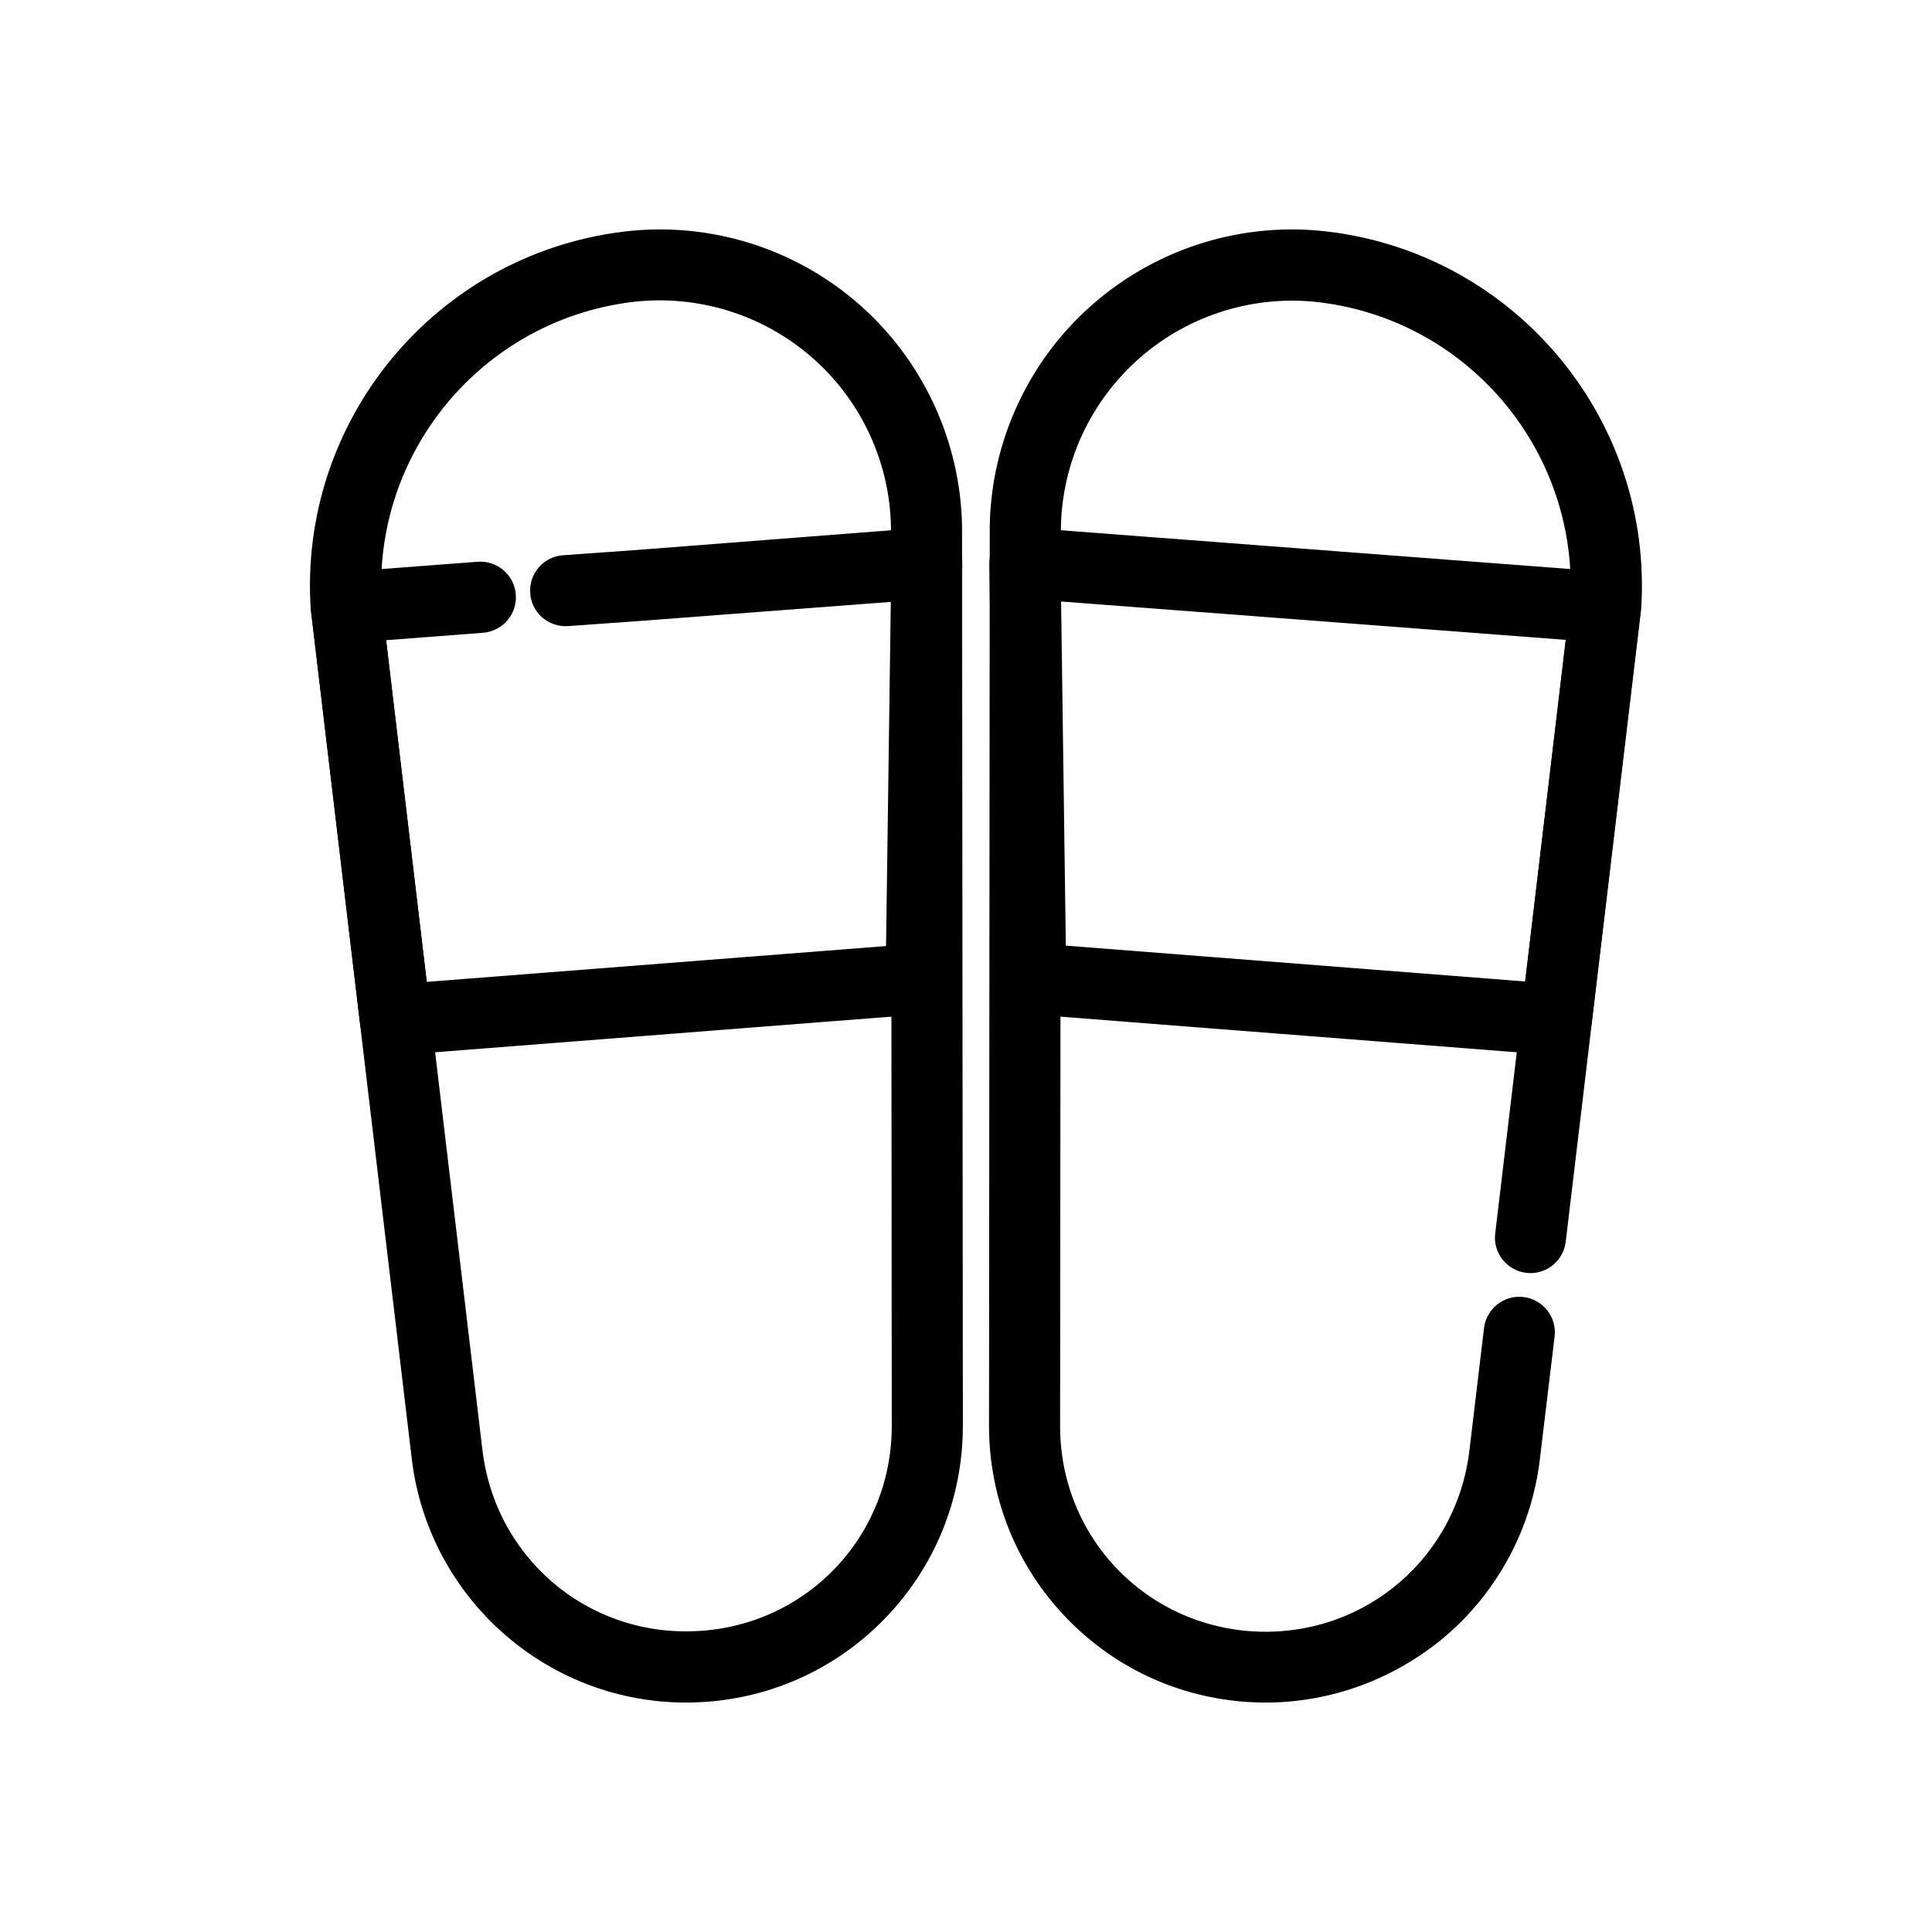
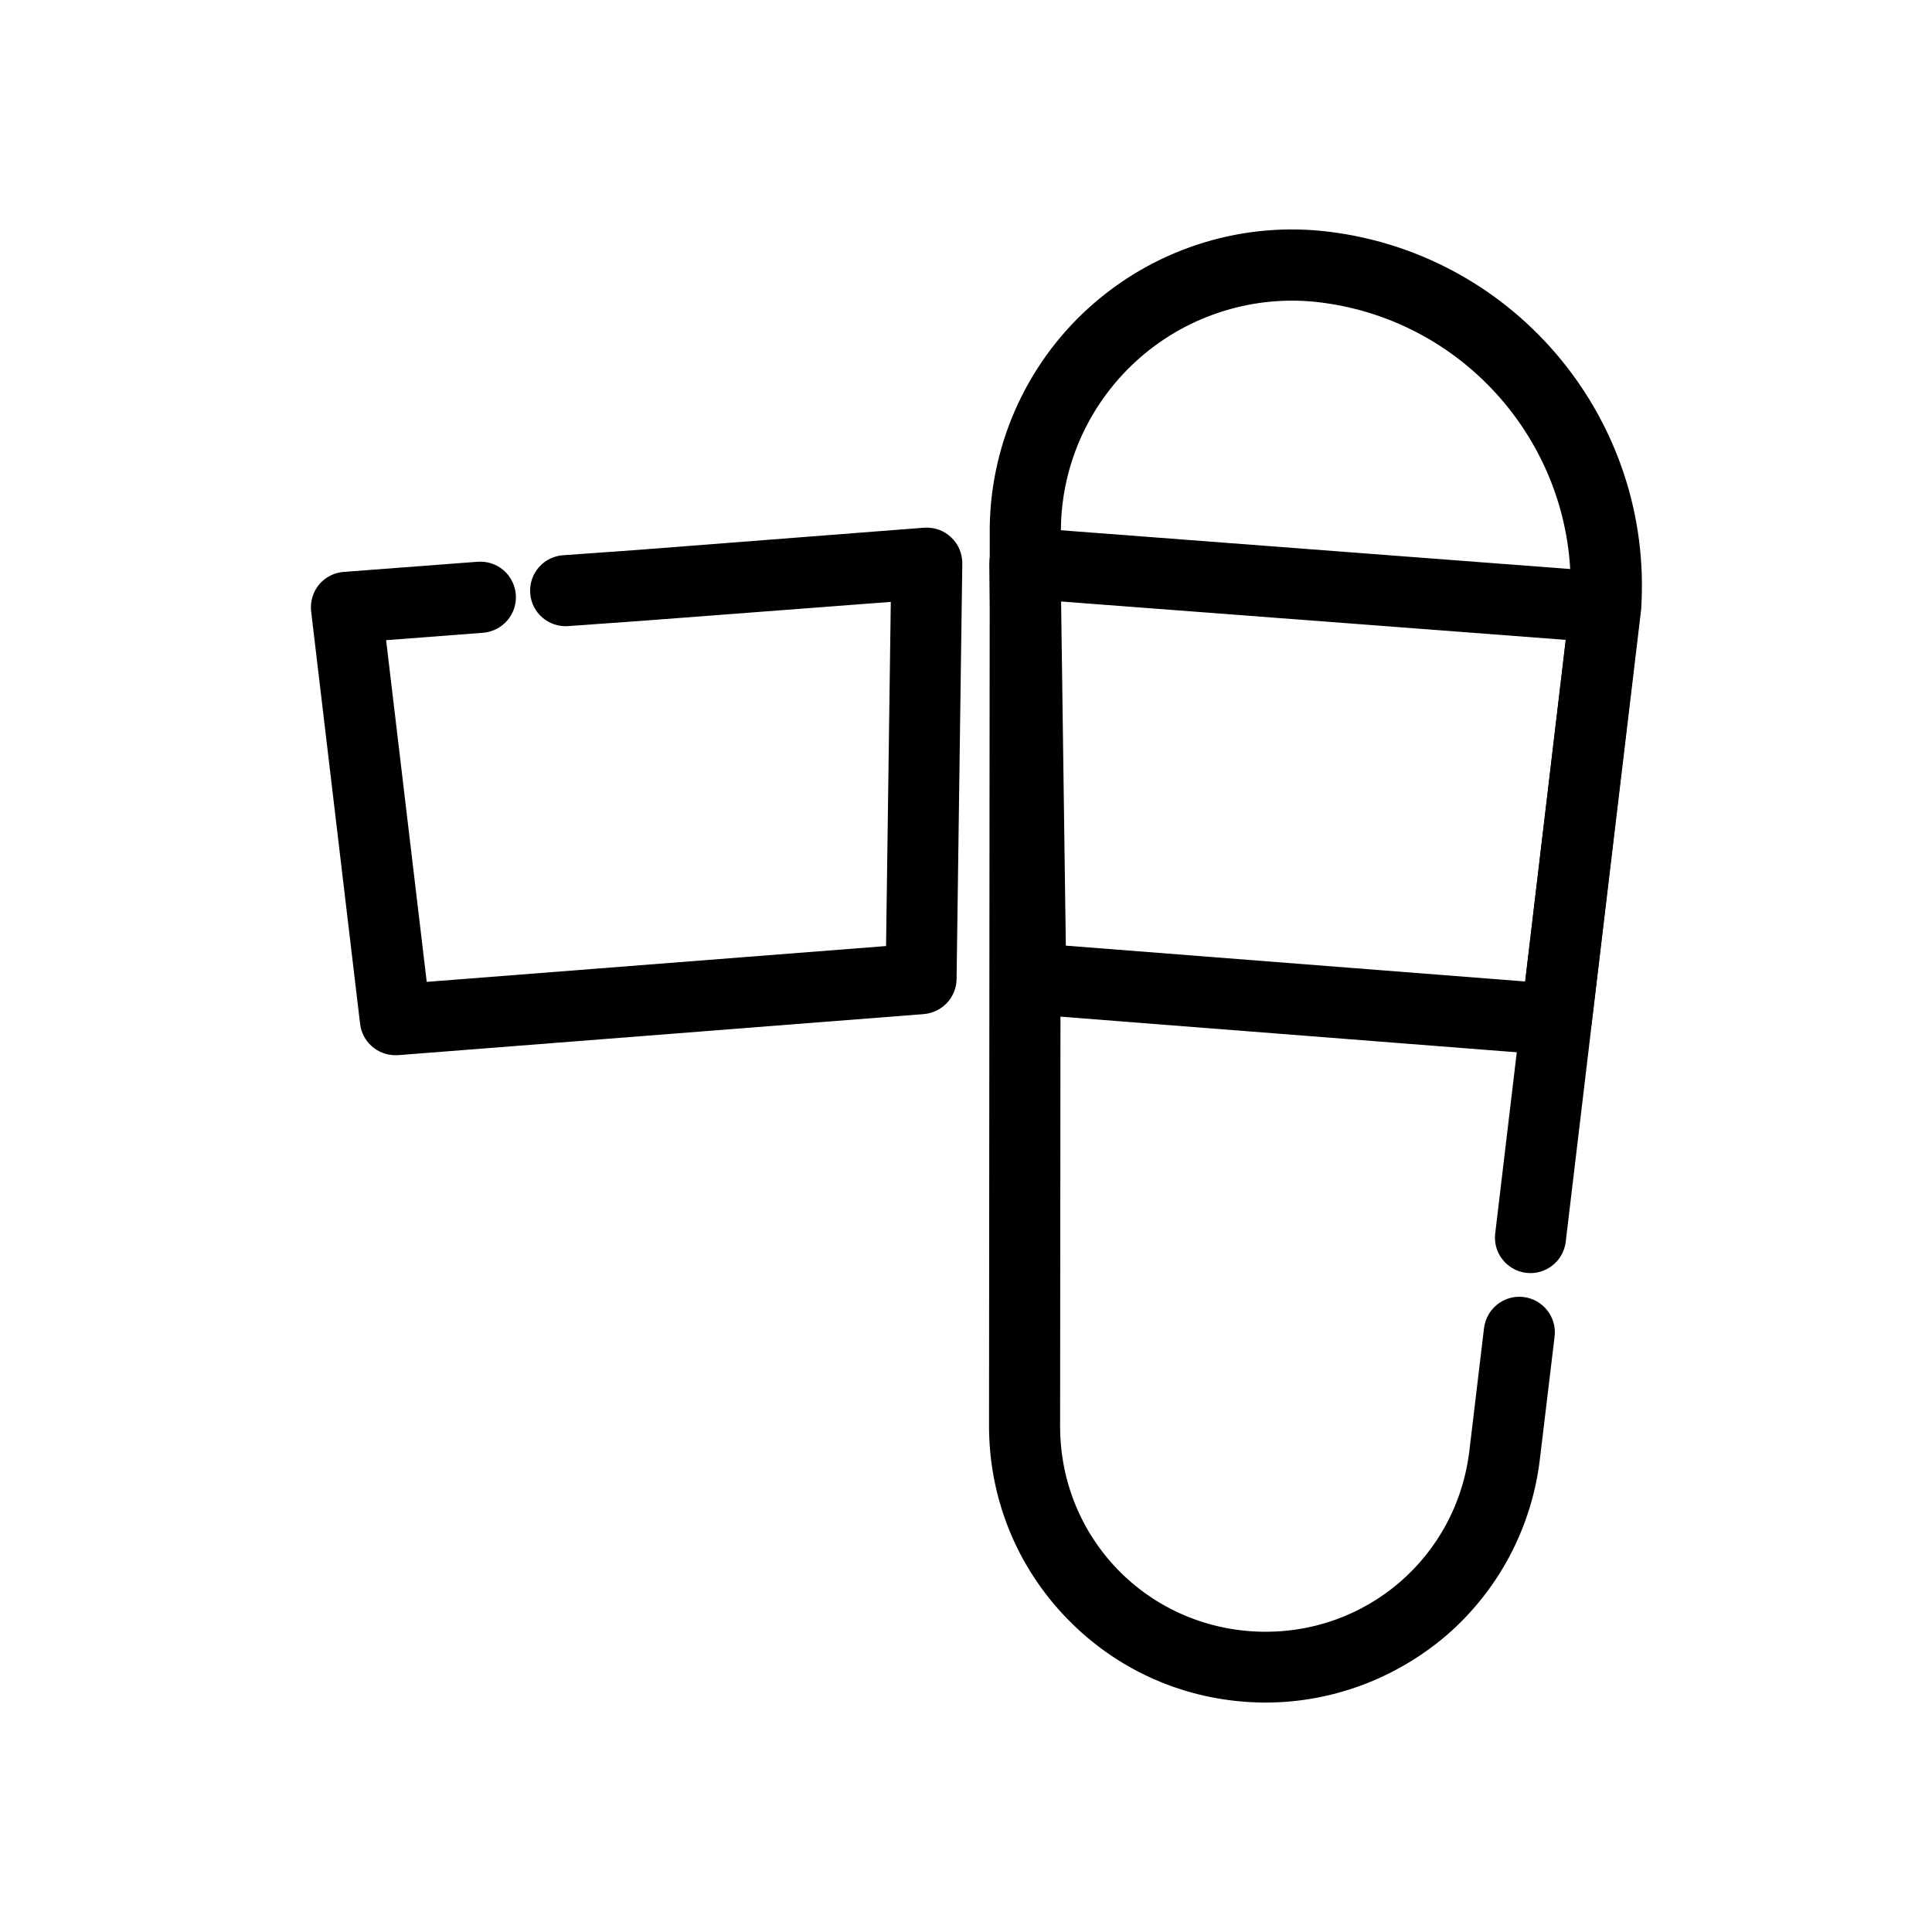
<svg xmlns="http://www.w3.org/2000/svg" width="24px" height="24px" viewBox="0 0 24 24" version="1.1">
  <title>hotel-slipper-icon</title>
  <g id="页面-1" stroke="none" stroke-width="1" fill="none" fill-rule="evenodd">
    <g id="icon" transform="translate(-164, -48)">
      <g id="hotel-slipper-icon" transform="translate(164, 48)">
-         <rect id="矩形" fill="#FFFFFF" x="0" y="0" width="24" height="24" />
        <g id="拖鞋" transform="translate(4, 3)" fill-rule="nonzero">
          <path d="M8.754,3.705 L9.238,1.739 L10.98,0.533 L12.297,0.261 L14.03,0.74 L15.321,2.266 L15.962,4.429 L14.477,15.805 L13.102,17.453 L11.131,17.514 L9.16,16.43 L8.581,14.653 L8.754,3.705 Z M0.279,4.252 L0.987,1.94 L2.919,0.475 L5.116,0.344 L7.186,1.95 L7.415,4.402 L7.415,15.011 L6.946,16.719 L5.39,17.582 L3.456,17.582 L1.679,16.051 L0.279,4.252 Z" id="形状" fill="#FFFFFF" />
          <path d="M0.464,4.56 L7.036,4.069 L7.534,4.227 L7.432,9.156 L0.902,9.666 L0.464,4.56 Z M9.016,4.016 L15.782,4.689 C15.782,4.689 15.527,9.691 15.345,9.666 C15.163,9.642 8.815,9.156 8.815,9.156 L9.016,4.016 Z" id="形状" fill="#FFFFFF" />
-           <path d="M4.525,18 C3.738,18 2.982,17.721 2.382,17.203 C1.759,16.666 1.361,15.92 1.264,15.103 L0.012,4.577 C0.012,4.572 0.012,4.568 0.01,4.563 C-0.141,2.3 1.502,0.31 3.752,0.028 C4.766,-0.099 5.789,0.212 6.559,0.881 C7.33,1.549 7.782,2.519 7.801,3.539 L7.801,3.544 L7.811,14.712 C7.811,15.57 7.483,16.384 6.885,17.001 C6.287,17.618 5.485,17.971 4.627,17.998 C4.593,18 4.559,18 4.525,18 Z M4.608,17.414 L4.618,17.706 L4.608,17.414 C6.078,17.371 7.228,16.185 7.228,14.712 L7.218,3.547 C7.203,2.691 6.824,1.88 6.178,1.321 C5.531,0.759 4.673,0.499 3.825,0.604 C1.886,0.847 0.466,2.562 0.593,4.512 L1.844,15.03 C2.012,16.435 3.201,17.458 4.608,17.414 Z" id="形状" stroke="#000000" stroke-width="0.3" fill="#000000" />
          <path d="M0.911,9.958 C0.765,9.958 0.639,9.849 0.622,9.7 L0.014,4.577 C0.005,4.499 0.029,4.419 0.078,4.358 C0.129,4.298 0.202,4.259 0.282,4.254 L1.944,4.128 C2.022,4.122 2.098,4.147 2.157,4.197 C2.216,4.248 2.252,4.32 2.258,4.397 C2.264,4.475 2.239,4.551 2.188,4.61 C2.137,4.669 2.065,4.705 1.988,4.711 L0.629,4.815 L1.169,9.358 L7.155,8.891 L7.218,4.315 L3.956,4.563 L3.048,4.628 C2.887,4.64 2.746,4.519 2.736,4.358 C2.724,4.198 2.846,4.057 3.006,4.047 L3.915,3.982 L7.49,3.705 C7.573,3.7 7.653,3.727 7.711,3.783 C7.772,3.838 7.804,3.916 7.804,3.999 L7.733,9.161 C7.731,9.312 7.614,9.435 7.463,9.448 L0.933,9.958 L0.911,9.958 Z" id="路径" stroke="#000000" stroke-width="0.3" fill="#000000" />
-           <polygon id="路径" fill="#FFFFFF" points="15.95 4.543 8.742 3.994 8.812 9.156 15.343 9.666" />
          <path d="M11.719,18 C11.685,18 11.653,18 11.619,17.998 C10.761,17.971 9.959,17.618 9.362,17.001 C8.764,16.384 8.436,15.572 8.436,14.712 L8.445,3.544 L8.445,3.539 C8.462,2.519 8.914,1.549 9.687,0.881 C10.46,0.212 11.481,-0.099 12.494,0.028 C14.745,0.307 16.388,2.3 16.237,4.563 C16.237,4.568 16.237,4.572 16.235,4.577 L15.301,12.408 C15.282,12.568 15.136,12.682 14.978,12.663 C14.818,12.644 14.703,12.498 14.723,12.34 L15.654,4.516 C15.78,2.565 14.361,0.849 12.421,0.608 C11.573,0.502 10.715,0.764 10.069,1.325 C9.422,1.887 9.043,2.696 9.029,3.552 L9.019,14.717 C9.019,16.187 10.168,17.373 11.639,17.419 C13.048,17.46 14.234,16.437 14.402,15.04 L14.584,13.516 C14.604,13.356 14.75,13.241 14.908,13.261 C15.068,13.28 15.182,13.426 15.163,13.584 L14.98,15.108 C14.883,15.924 14.487,16.671 13.863,17.208 C13.262,17.718 12.504,18 11.719,18 Z" id="路径" stroke="#000000" stroke-width="0.3" fill="#000000" />
          <path d="M15.333,9.958 L15.311,9.958 L8.781,9.448 C8.63,9.435 8.513,9.312 8.511,9.161 L8.44,3.999 C8.44,3.916 8.472,3.838 8.533,3.783 C8.594,3.727 8.674,3.697 8.754,3.705 L15.962,4.254 C16.043,4.259 16.115,4.298 16.166,4.358 C16.218,4.419 16.239,4.499 16.23,4.577 L15.622,9.7 C15.605,9.849 15.481,9.958 15.333,9.958 L15.333,9.958 Z M9.092,8.886 L15.078,9.353 L15.617,4.811 L9.029,4.31 L9.092,8.886 L9.092,8.886 Z" id="形状" stroke="#000000" stroke-width="0.3" fill="#000000" />
        </g>
      </g>
    </g>
  </g>
</svg>